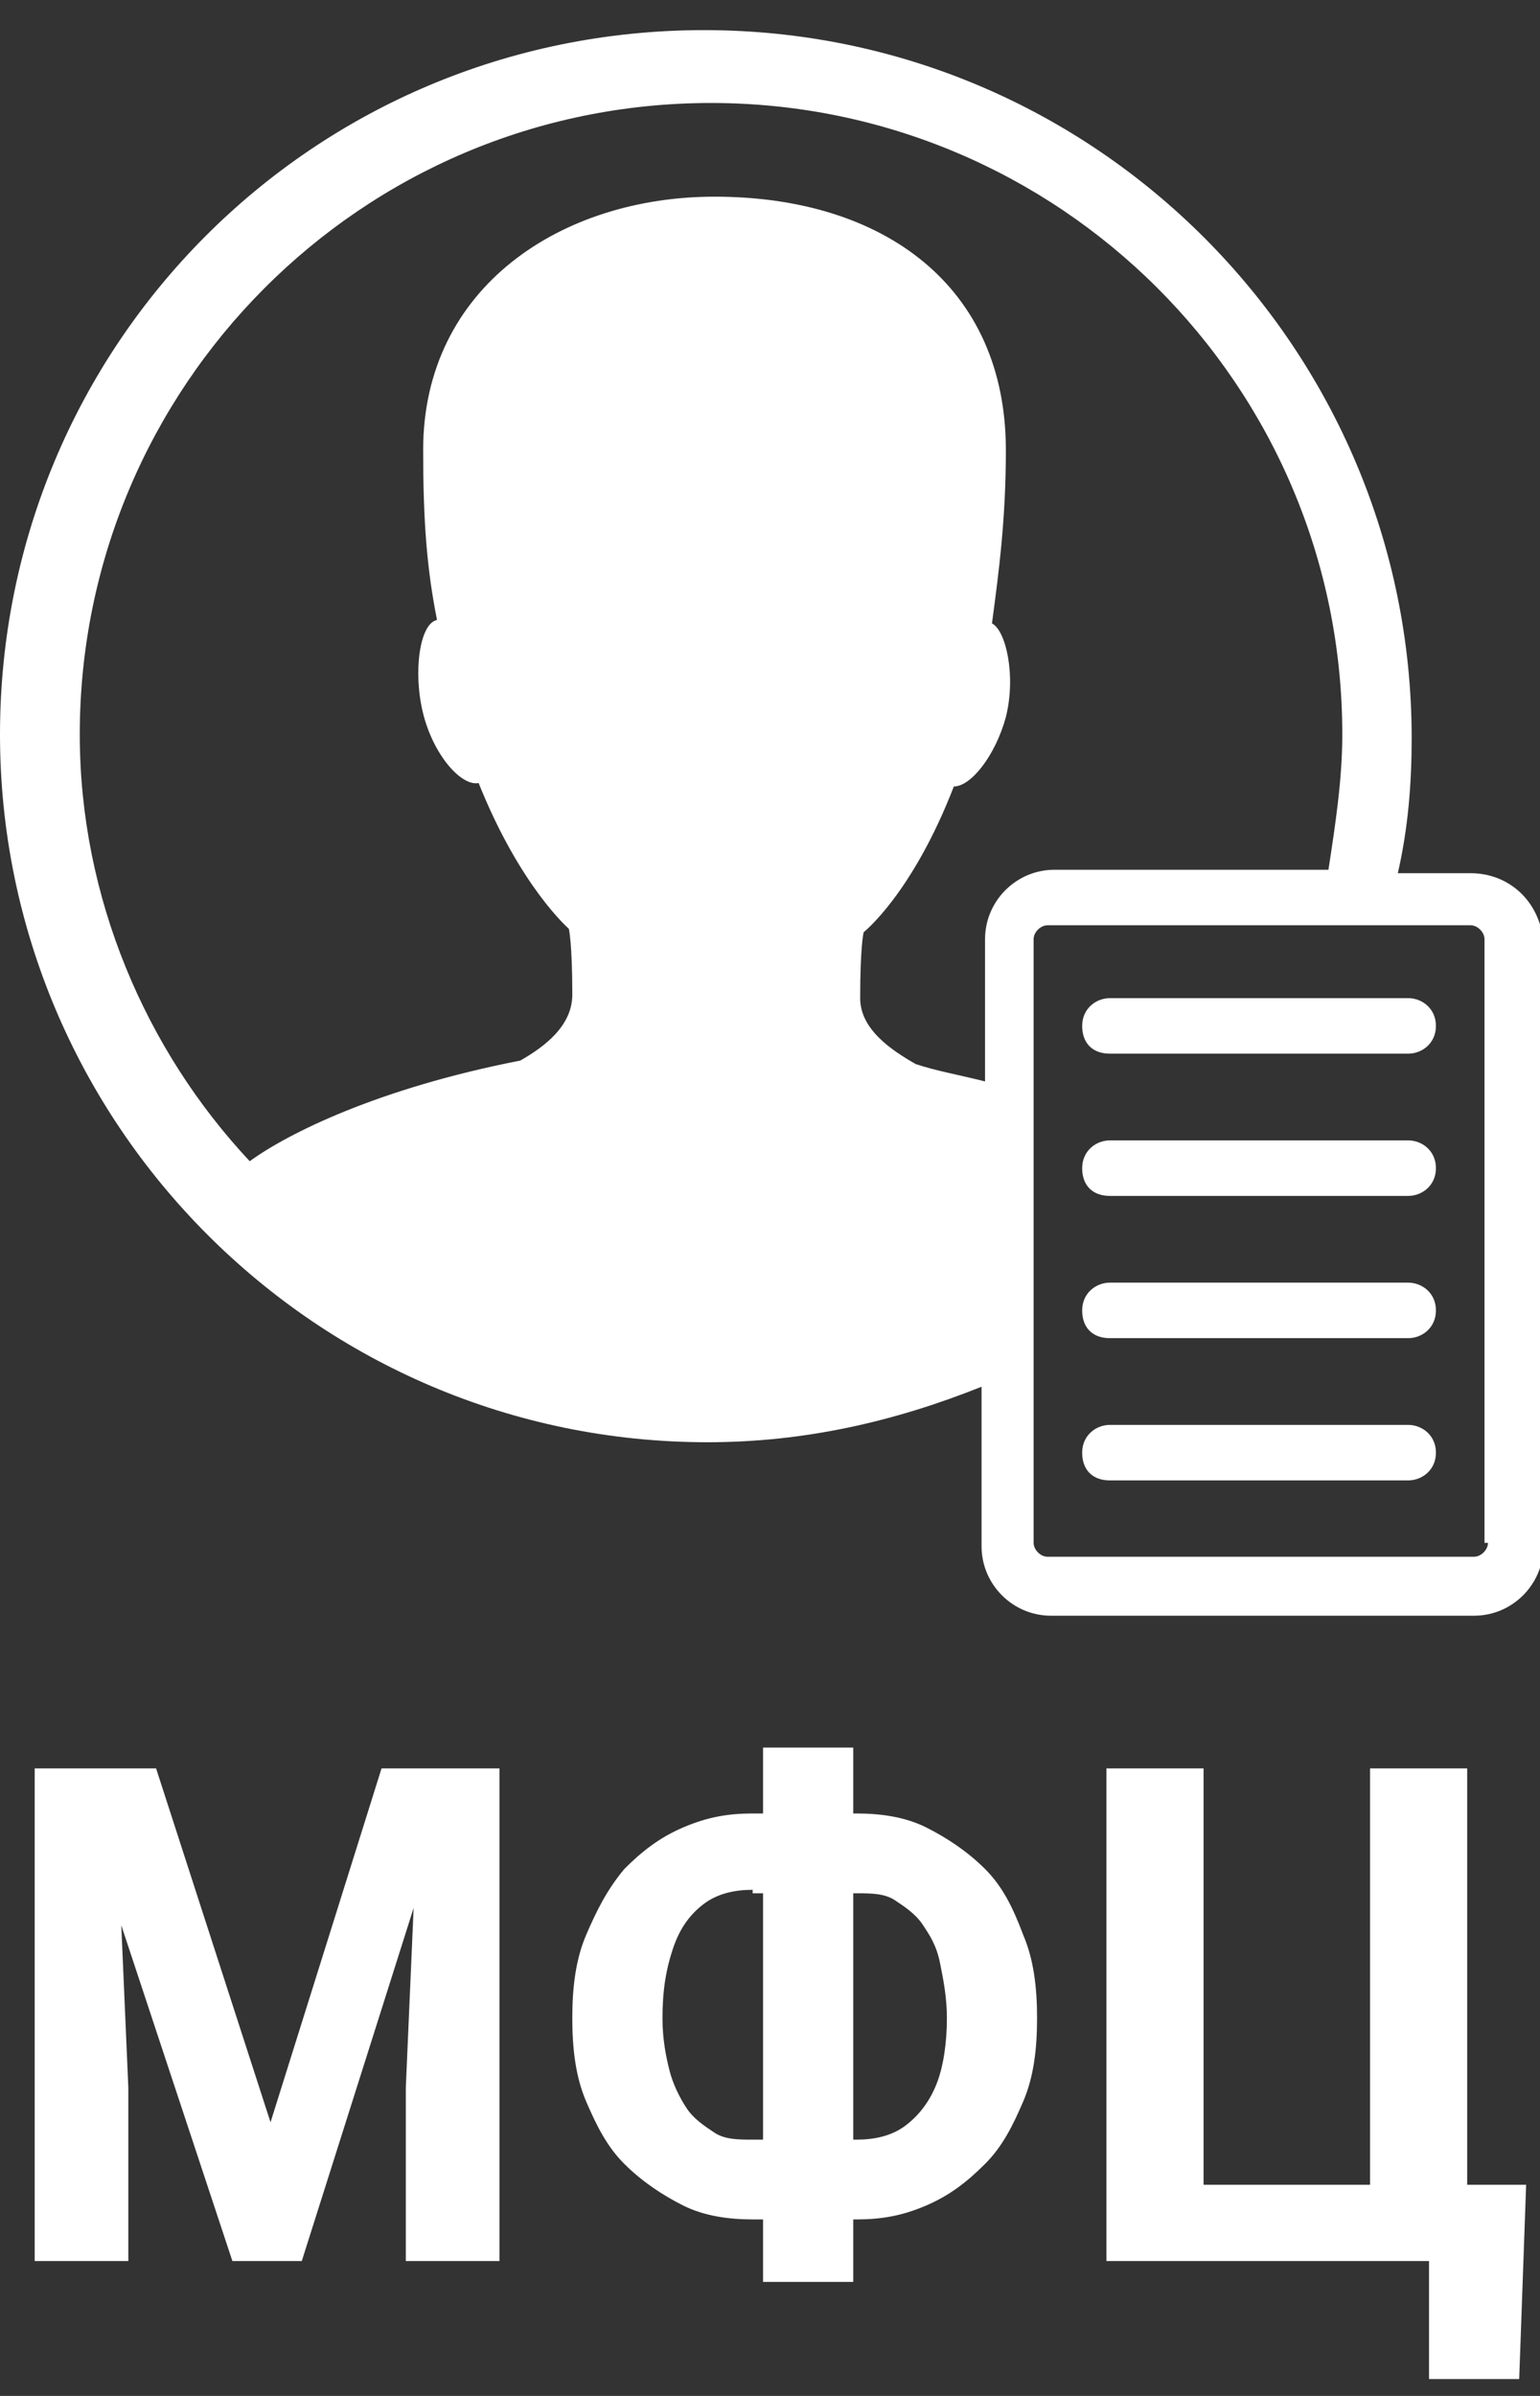
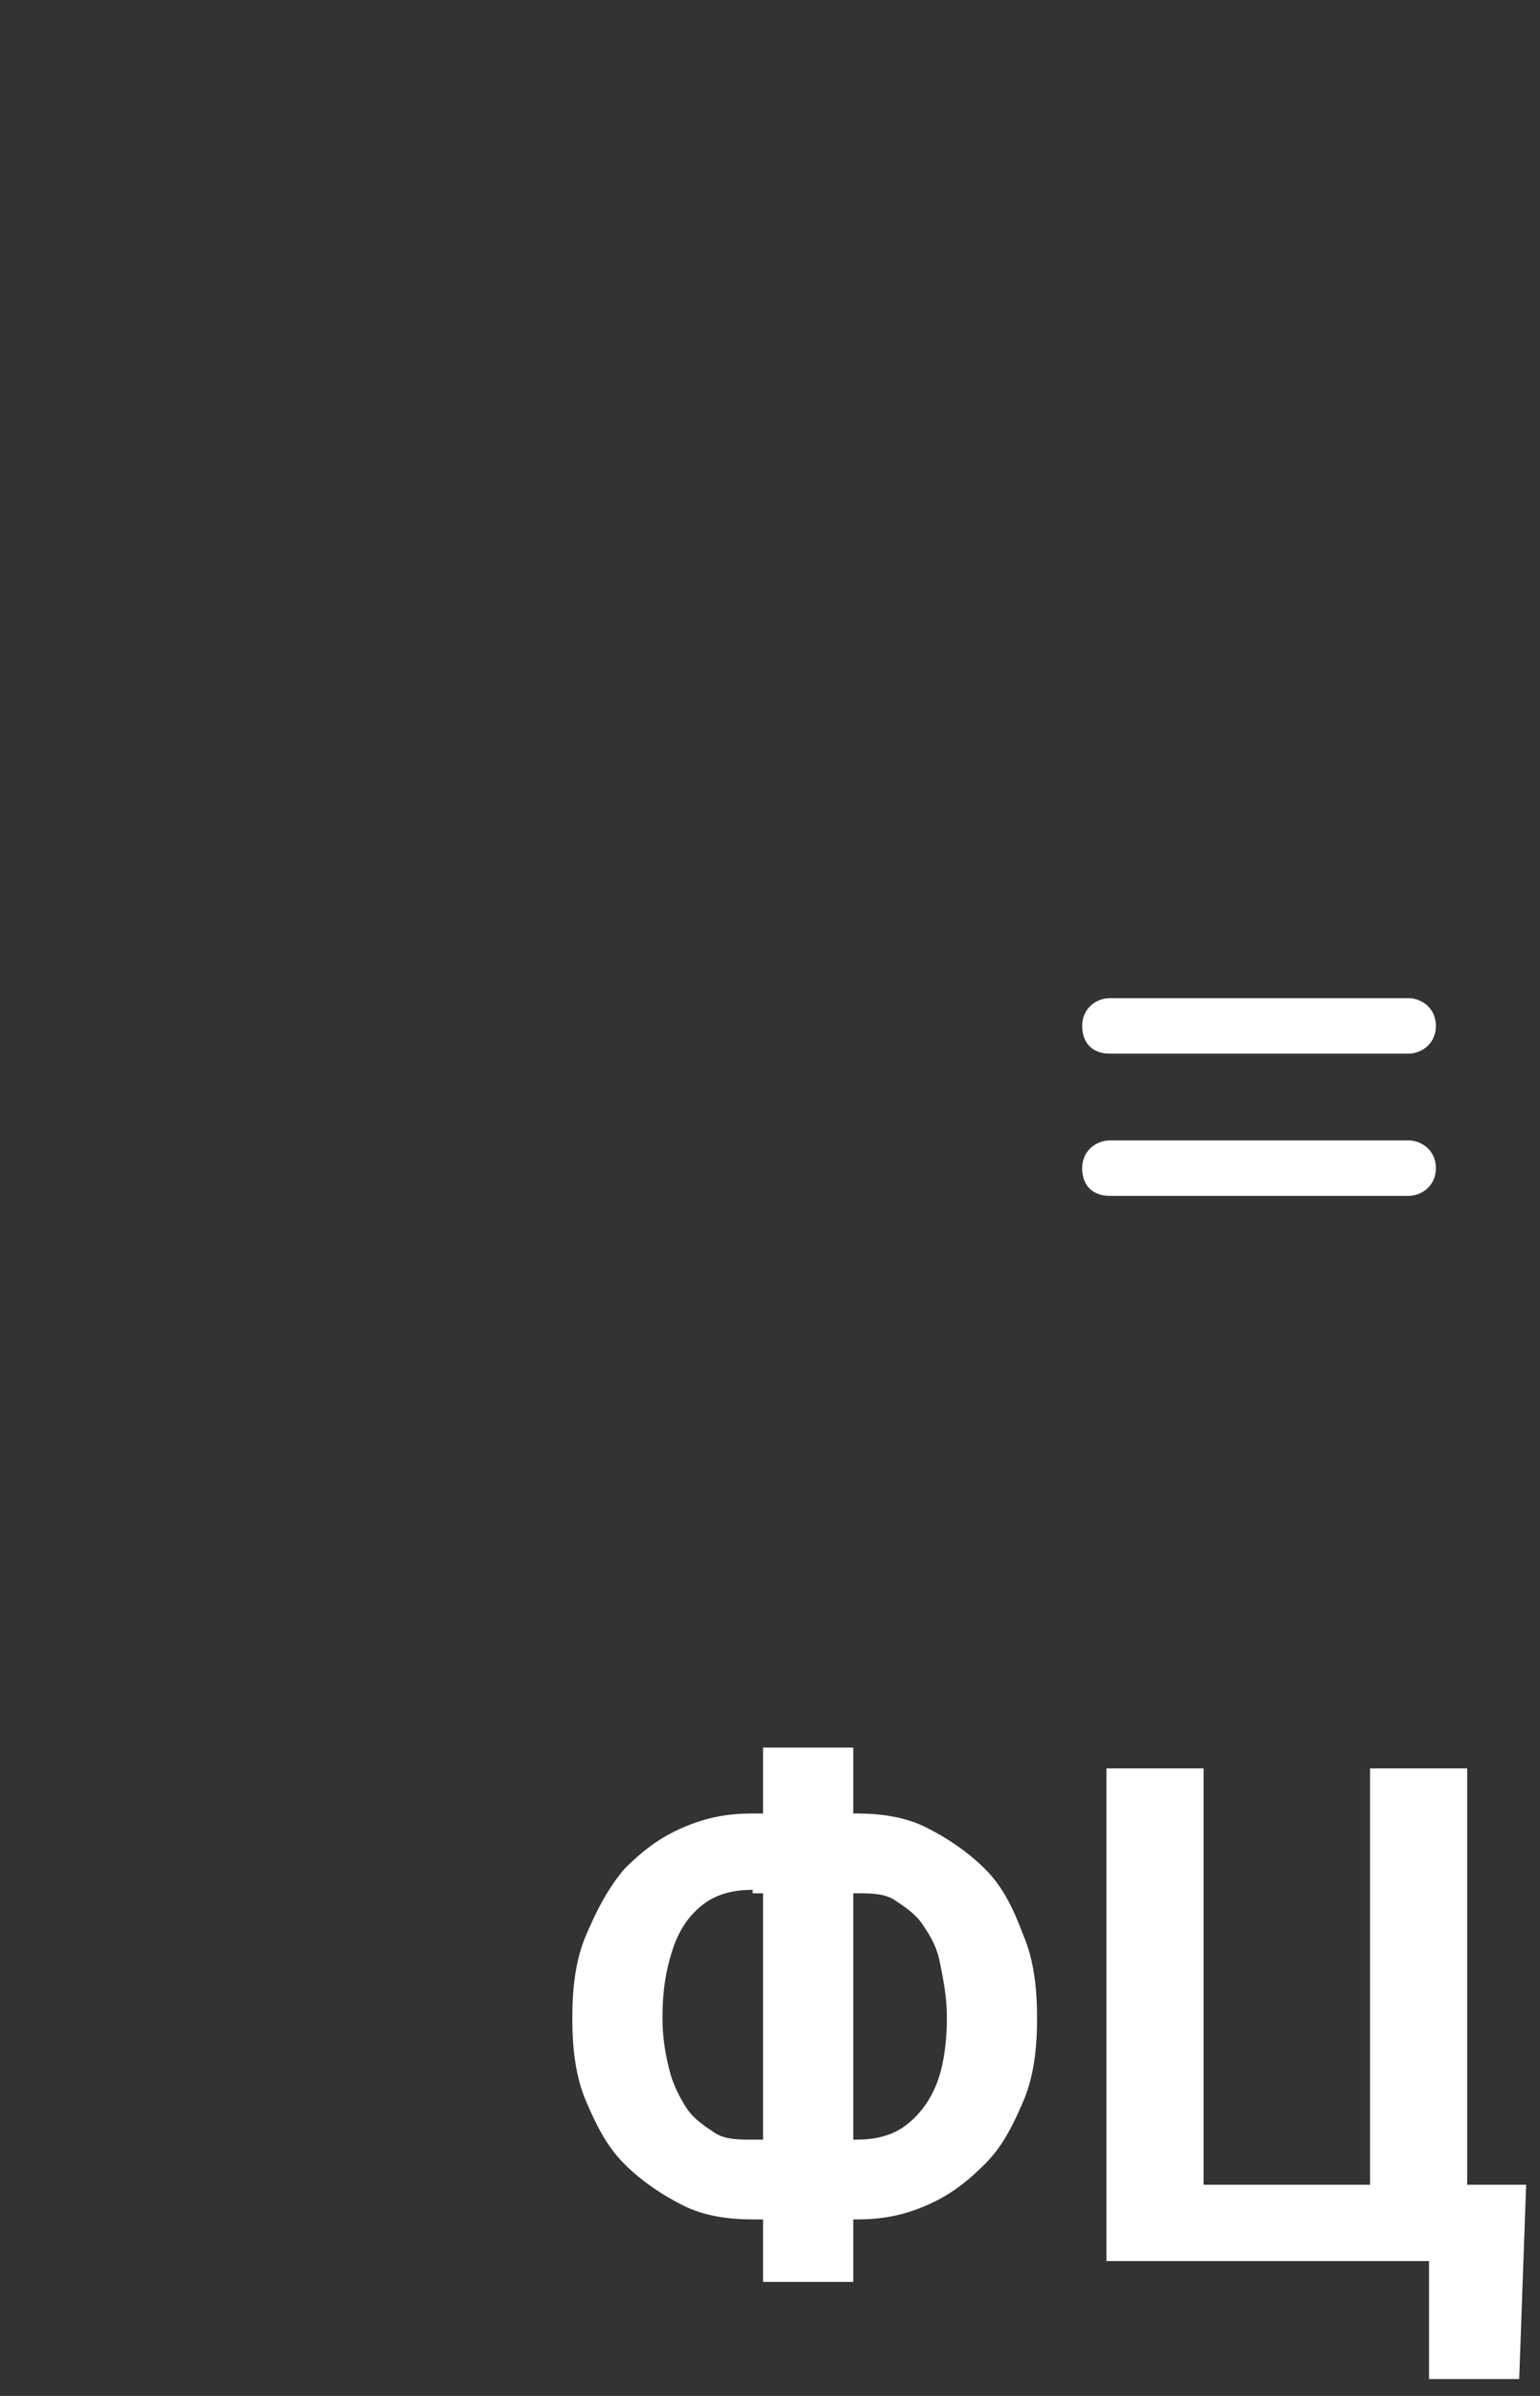
<svg xmlns="http://www.w3.org/2000/svg" width="45" height="70" viewBox="0 0 45 70" fill="none">
  <rect x="0" y="0" width="45" height="70" fill="#333333" stroke="none" />
-   <path d="M1.014 51.666H3.345L3.75 60.991V66.06H1.014V51.666ZM2.027 51.666H4.561L7.905 62.005L11.149 51.666H13.378L8.818 66.06H6.791L2.027 51.666ZM12.264 51.666H14.595V66.06H11.858V60.991L12.264 51.666Z" fill="white" />
  <path d="M21.993 52.983H25.034C25.743 52.983 26.453 53.085 27.061 53.389C27.669 53.693 28.277 54.098 28.784 54.605C29.291 55.112 29.595 55.72 29.899 56.531C30.203 57.241 30.304 58.052 30.304 58.964C30.304 59.876 30.203 60.687 29.899 61.397C29.595 62.106 29.291 62.715 28.784 63.221C28.277 63.728 27.77 64.134 27.061 64.438C26.351 64.742 25.743 64.843 25.034 64.843H21.993C21.284 64.843 20.574 64.742 19.966 64.438C19.358 64.134 18.75 63.728 18.243 63.221C17.736 62.715 17.433 62.106 17.128 61.397C16.824 60.687 16.723 59.876 16.723 58.964C16.723 58.052 16.824 57.241 17.128 56.531C17.433 55.822 17.736 55.213 18.243 54.605C18.75 54.098 19.257 53.693 19.966 53.389C20.676 53.085 21.284 52.983 21.993 52.983ZM21.993 55.213C21.486 55.213 20.98 55.315 20.574 55.619C20.169 55.923 19.865 56.328 19.662 56.937C19.459 57.545 19.358 58.153 19.358 58.964C19.358 59.572 19.459 60.079 19.561 60.484C19.662 60.89 19.865 61.295 20.068 61.6C20.27 61.904 20.574 62.106 20.878 62.309C21.183 62.512 21.588 62.512 21.993 62.512H25.034C25.541 62.512 26.047 62.41 26.453 62.106C26.858 61.802 27.162 61.397 27.365 60.89C27.568 60.383 27.669 59.674 27.669 58.964C27.669 58.356 27.568 57.849 27.466 57.342C27.365 56.835 27.162 56.531 26.959 56.227C26.757 55.923 26.453 55.72 26.149 55.517C25.845 55.315 25.439 55.315 25.034 55.315H21.993V55.213ZM24.933 51.057V66.668H22.297V51.057H24.933Z" fill="white" />
  <path d="M32.331 66.06V51.666H35.169V63.83H40.034V51.666H42.872V66.06H32.331ZM44.595 63.83L44.392 69.506H41.757V66.06H40.642V63.83H44.595Z" fill="white" />
-   <path d="M42.973 25.512H40.845C41.149 24.195 41.25 22.877 41.25 21.559C41.25 10.206 32.027 0.88 20.574 0.88C9.122 0.88 0 10.104 0 21.458C0 32.811 9.223 42.137 20.676 42.137C23.514 42.137 26.149 41.529 28.682 40.515V45.178C28.682 46.293 29.595 47.205 30.709 47.205H43.074C44.189 47.205 45.101 46.293 45.101 45.178V27.54C45 26.323 44.088 25.512 42.973 25.512ZM26.757 31.088C26.047 30.682 25.135 30.074 25.135 29.162C25.135 27.641 25.236 27.236 25.236 27.236C25.236 27.236 26.655 26.121 27.872 22.978C28.378 22.978 29.088 22.066 29.392 20.951C29.696 19.734 29.392 18.417 28.986 18.214C29.189 16.693 29.392 15.173 29.392 13.146C29.392 8.381 25.845 5.746 20.878 5.746C16.419 5.746 12.365 8.381 12.365 13.146C12.365 15.173 12.466 16.592 12.77 18.113C12.264 18.214 12.061 19.633 12.365 20.849C12.669 22.066 13.48 22.978 13.986 22.877C15.203 25.918 16.622 27.134 16.622 27.134C16.622 27.134 16.723 27.54 16.723 29.06C16.723 29.973 15.912 30.581 15.203 30.986C11.047 31.797 8.412 33.115 7.297 33.926C4.257 30.682 2.331 26.222 2.331 21.458C2.331 11.321 10.54 3.009 20.777 3.009C30.912 3.009 39.223 11.22 39.223 21.458C39.223 22.776 39.02 24.093 38.818 25.411H30.811C29.696 25.411 28.784 26.323 28.784 27.438V31.595C27.973 31.392 27.365 31.29 26.757 31.088ZM43.48 45.077C43.48 45.279 43.277 45.482 43.074 45.482H30.608C30.405 45.482 30.203 45.279 30.203 45.077V27.438C30.203 27.236 30.405 27.033 30.608 27.033H42.973C43.176 27.033 43.378 27.236 43.378 27.438V45.077H43.48Z" fill="white" />
  <path d="M41.149 33.318H32.432C32.027 33.318 31.622 33.622 31.622 34.129C31.622 34.636 31.926 34.94 32.432 34.94H41.149C41.554 34.94 41.959 34.636 41.959 34.129C41.959 33.622 41.554 33.318 41.149 33.318Z" fill="white" />
  <path d="M41.149 29.162H32.432C32.027 29.162 31.622 29.466 31.622 29.973C31.622 30.48 31.926 30.784 32.432 30.784H41.149C41.554 30.784 41.959 30.48 41.959 29.973C41.959 29.466 41.554 29.162 41.149 29.162Z" fill="white" />
-   <path d="M41.149 37.474H32.432C32.027 37.474 31.622 37.778 31.622 38.285C31.622 38.792 31.926 39.096 32.432 39.096H41.149C41.554 39.096 41.959 38.792 41.959 38.285C41.959 37.778 41.554 37.474 41.149 37.474Z" fill="white" />
-   <path d="M41.149 41.63H32.432C32.027 41.63 31.622 41.934 31.622 42.441C31.622 42.948 31.926 43.252 32.432 43.252H41.149C41.554 43.252 41.959 42.948 41.959 42.441C41.959 41.934 41.554 41.63 41.149 41.63Z" fill="white" />
</svg>